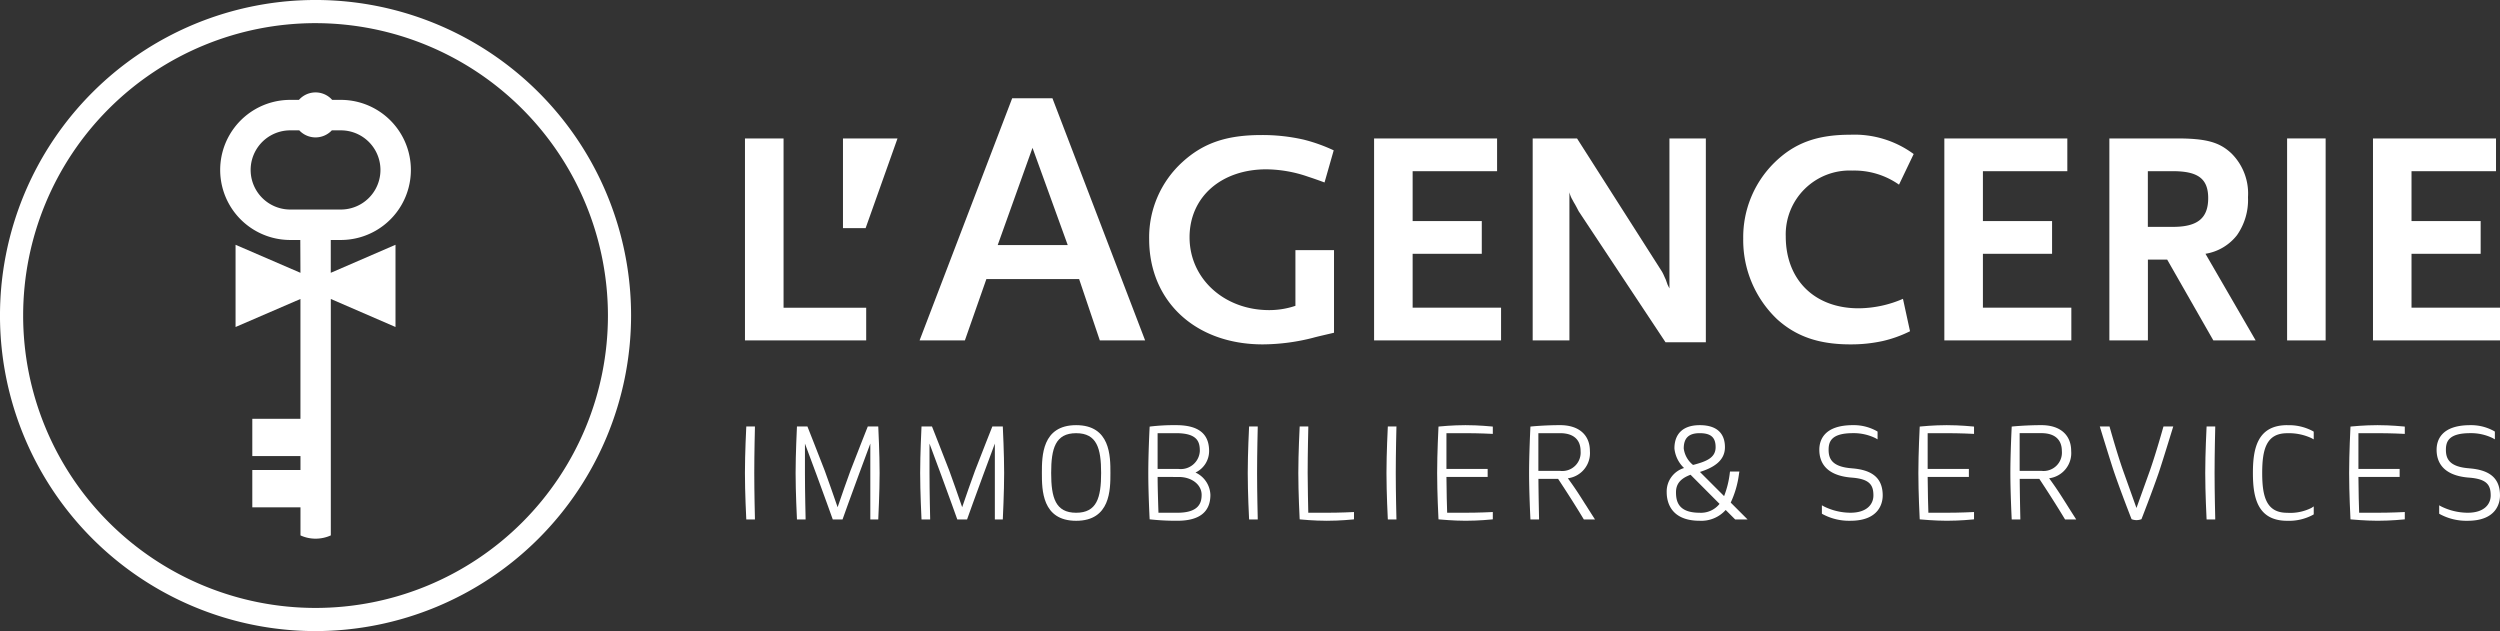
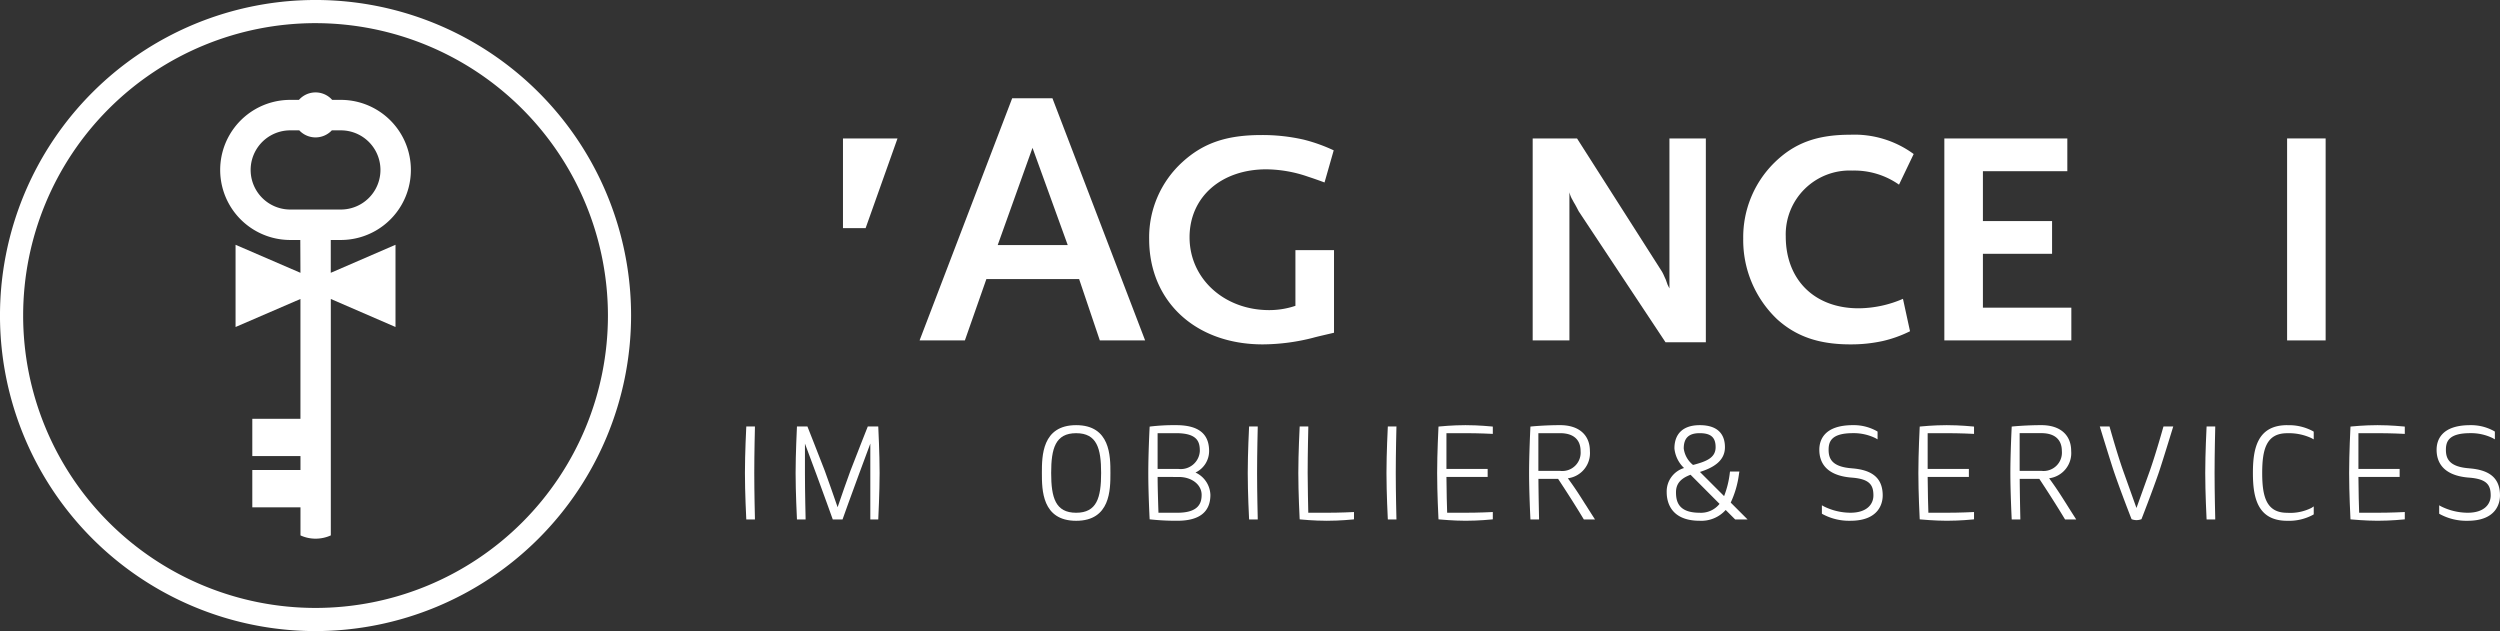
<svg xmlns="http://www.w3.org/2000/svg" width="297.992" height="75.223" viewBox="0 0 297.992 75.223">
  <rect x="0" y="0" width="297.992" height="75.223" fill="#333333" stroke="none" />
  <defs>
    <style>
      .cls-1 {
        fill: none;
      }

      .cls-2 {
        clip-path: url(#clip-path);
      }

      .cls-3 {
        fill: #fff;
      }
    </style>
    <clipPath id="clip-path">
      <rect id="Rectangle_2" data-name="Rectangle 2" class="cls-1" width="297.992" height="75.223" />
    </clipPath>
  </defs>
  <g id="Logo_Agencerie" data-name="Logo Agencerie" class="cls-2">
    <path id="Tracé_1" data-name="Tracé 1" class="cls-3" d="M37.612,75.223A37.612,37.612,0,1,1,75.223,37.612,37.654,37.654,0,0,1,37.612,75.223m0-72.464A34.852,34.852,0,1,0,72.464,37.612,34.892,34.892,0,0,0,37.612,2.76" transform="translate(0 0)" />
    <path id="Tracé_2" data-name="Tracé 2" class="cls-3" d="M129.9,73.681h-1.027l-.009.161c0,.03-.154,3-.154,5.382s.152,5.352.154,5.382l.009.162H129.9l0-.175c0-.03-.077-2.989-.077-5.369s.076-5.34.077-5.369Z" transform="translate(-39.916 -22.85)" />
    <path id="Tracé_3" data-name="Tracé 3" class="cls-3" d="M147.313,73.681h-1.245l-.043.108s-1.2,3.025-2.027,5.175c-.288.744-1.165,3.285-1.529,4.344-.365-1.056-1.242-3.587-1.53-4.344-.829-2.15-2.027-5.175-2.027-5.175l-.043-.108h-1.245l-.008.161c0,.031-.154,3.1-.154,5.382s.152,5.351.154,5.382l.008.162h1.028l0-.175c0-.031-.077-3.1-.077-5.369v-3.5l1.405,3.778c.8,2.154,1.861,5.126,1.872,5.156l.04.113h1.162l.04-.113c.01-.03,1.069-3,1.872-5.156l1.4-3.778v9.048h.946l.008-.162c0-.03.153-3.1.153-5.382s-.152-5.351-.153-5.382Z" transform="translate(-42.629 -22.85)" />
-     <path id="Tracé_4" data-name="Tracé 4" class="cls-3" d="M168.835,73.681H167.59l-.043.108s-1.2,3.025-2.027,5.175c-.288.744-1.165,3.285-1.529,4.344-.365-1.056-1.242-3.587-1.53-4.344-.829-2.15-2.027-5.175-2.027-5.175l-.043-.108h-1.245l-.008.161c0,.031-.154,3.1-.154,5.382s.152,5.351.154,5.382l.008.162h1.028l0-.175c0-.031-.077-3.1-.077-5.369v-3.5L161.5,79.5c.8,2.154,1.861,5.126,1.872,5.156l.04.113h1.162l.04-.113c.01-.03,1.069-3,1.872-5.156l1.4-3.778v9.048h.947l.008-.162c0-.03.153-3.1.153-5.382s-.152-5.351-.153-5.382Z" transform="translate(-49.304 -22.85)" />
    <path id="Tracé_5" data-name="Tracé 5" class="cls-3" d="M184.1,73.458c-4.085,0-4.085,3.707-4.085,5.7s0,5.7,4.085,5.7,4.085-3.707,4.085-5.7,0-5.7-4.085-5.7m2.976,5.7c0,2.928-.5,4.742-2.976,4.742s-2.978-1.814-2.978-4.742.5-4.742,2.978-4.742,2.976,1.814,2.976,4.742" transform="translate(-55.826 -22.781)" />
    <path id="Tracé_6" data-name="Tracé 6" class="cls-3" d="M204.027,79.105a2.835,2.835,0,0,0,1.623-2.56c0-2.077-1.286-3.087-3.932-3.087a24.062,24.062,0,0,0-3.016.155l-.14.019-.007.141c0,.03-.154,3-.154,5.382s.152,5.352.154,5.382l.007.143.142.018a28.431,28.431,0,0,0,3.168.155c2.609,0,3.932-1.038,3.932-3.087a3.049,3.049,0,0,0-1.776-2.66m-2,.528c1.556,0,2.731.917,2.731,2.132,0,.915-.3,2.132-2.885,2.132h-2.261c-.021-.631-.1-2.921-.1-4.265Zm0-.955h-2.517V74.414h2.209c2.605,0,2.824,1.1,2.824,2.132a2.27,2.27,0,0,1-2.516,2.133" transform="translate(-61.528 -22.781)" />
    <path id="Tracé_7" data-name="Tracé 7" class="cls-3" d="M216.773,73.681h-1.027l-.009.161c0,.03-.154,3-.154,5.382s.152,5.352.154,5.382l.009.162h1.027l0-.175c0-.03-.077-2.989-.077-5.369s.076-5.34.077-5.369Z" transform="translate(-66.856 -22.85)" />
    <path id="Tracé_8" data-name="Tracé 8" class="cls-3" d="M227.724,83.967h-2.212c-.015-.7-.074-3.4-.074-4.742,0-2.38.077-5.339.077-5.369l0-.175h-1.027l-.009.162c0,.029-.154,2.995-.154,5.382s.152,5.353.154,5.382l.008.146.146.016c.014,0,1.515.155,3.087.155,1.6,0,3.074-.153,3.089-.155l.152-.017v-.871l-.18.01c-.014,0-1.457.077-3.061.077" transform="translate(-69.569 -22.85)" />
    <path id="Tracé_9" data-name="Tracé 9" class="cls-3" d="M240.744,73.681h-1.028l-.009.161c0,.03-.154,3-.154,5.382s.152,5.352.154,5.382l.009.162h1.028l-.006-.175c0-.03-.077-2.989-.077-5.369s.076-5.34.077-5.369Z" transform="translate(-74.29 -22.85)" />
    <path id="Tracé_10" data-name="Tracé 10" class="cls-3" d="M251.7,73.458c-1.6,0-3.073.153-3.088.155l-.145.015-.008.146c0,.03-.154,3-.154,5.382,0,2.4.152,5.352.154,5.382l.008.147.146.014c.016,0,1.652.155,3.086.155,1.6,0,3.074-.153,3.089-.155l.152-.016v-.871l-.18.009c-.014,0-1.457.077-3.061.077h-2.2c-.019-.584-.082-2.61-.086-4.266h4.913v-.954h-4.913V74.414H251.7c1.6,0,3.047.076,3.061.077l.18.01v-.871l-.152-.016c-.014,0-1.486-.155-3.089-.155" transform="translate(-77.002 -22.781)" />
    <path id="Tracé_11" data-name="Tracé 11" class="cls-3" d="M270.929,82.945c-.71-1.126-1.234-1.957-2.115-3.155a3.023,3.023,0,0,0,2.628-3.245c0-1.933-1.326-3.088-3.548-3.088-1.83,0-3.378.153-3.394.155l-.146.015-.008.146c0,.03-.153,3.1-.153,5.382s.152,5.351.153,5.382l.008.162h1.027l0-.175c0-.026-.058-2.515-.075-4.662h2.347c.291.44,1.785,2.7,3.016,4.753l.05.083h1.33l-.168-.263c-.367-.571-.673-1.055-.947-1.492M265.3,74.414h2.593c1.573,0,2.439.757,2.439,2.132a2.187,2.187,0,0,1-2.439,2.363H265.3Z" transform="translate(-81.931 -22.781)" />
    <path id="Tracé_12" data-name="Tracé 12" class="cls-3" d="M296.588,79.245l.046-.259h-1.118l-.021.146a11.2,11.2,0,0,1-.684,2.785l-2.88-2.881c1.443-.46,2.981-1.229,2.981-2.95,0-1.2-.522-2.627-3.011-2.627-1.942,0-3.011.987-3.011,2.781a3.717,3.717,0,0,0,1.149,2.327,2.917,2.917,0,0,0-2.07,2.893c0,1.02.383,3.395,3.932,3.395a3.9,3.9,0,0,0,3.1-1.287l1.132,1.133h1.48L295.6,82.688a11.466,11.466,0,0,0,.99-3.443M291.9,74.414c1.334,0,1.9.5,1.9,1.672,0,1.268-1.125,1.683-2.481,2.061l-.212.053A3.012,3.012,0,0,1,290,76.239c0-1.245.6-1.825,1.9-1.825m0,9.485c-2.5,0-2.823-1.3-2.823-2.439,0-1,.536-1.644,1.735-2.09l3.457,3.471A2.841,2.841,0,0,1,291.9,83.9" transform="translate(-89.304 -22.781)" />
    <path id="Tracé_13" data-name="Tracé 13" class="cls-3" d="M318.206,78.6c-2.431-.179-2.759-1.216-2.759-2.209s.344-1.979,2.9-1.979a5.915,5.915,0,0,1,2.68.592l.255.146v-.924l-.079-.051a5.612,5.612,0,0,0-2.856-.717c-3.487,0-4.008,1.838-4.008,2.934,0,1.375.666,3.066,3.842,3.317,2.18.16,2.606.9,2.606,2.132,0,.994-.722,2.056-2.746,2.056a7.179,7.179,0,0,1-3.142-.746l-.253-.14v1l.08.05a6.637,6.637,0,0,0,3.315.794c3.576,0,3.854-2.3,3.854-3.011,0-2.025-1.172-3.055-3.689-3.24" transform="translate(-97.482 -22.781)" />
    <path id="Tracé_14" data-name="Tracé 14" class="cls-3" d="M334.847,73.458c-1.6,0-3.073.153-3.088.155l-.145.015-.008.146c0,.03-.154,3-.154,5.382,0,2.4.152,5.352.154,5.382l.008.147.146.014c.016,0,1.652.155,3.086.155,1.6,0,3.074-.153,3.089-.155l.152-.016v-.871l-.18.009c-.014,0-1.457.077-3.061.077h-2.2c-.019-.584-.082-2.61-.086-4.266h4.913v-.954h-4.913V74.414h2.286c1.6,0,3.047.076,3.061.077l.18.01v-.871l-.152-.016c-.015,0-1.486-.155-3.089-.155" transform="translate(-102.789 -22.781)" />
    <path id="Tracé_15" data-name="Tracé 15" class="cls-3" d="M354.082,82.945c-.71-1.126-1.234-1.957-2.114-3.155a3.023,3.023,0,0,0,2.628-3.245c0-1.933-1.326-3.088-3.548-3.088-1.83,0-3.378.153-3.394.155l-.146.015-.008.146c0,.03-.153,3.1-.153,5.382s.152,5.351.153,5.382l.008.162h1.027l0-.175c0-.026-.058-2.515-.075-4.662H350.8c.291.44,1.785,2.7,3.016,4.753l.05.083h1.33l-.168-.263c-.367-.571-.673-1.055-.947-1.492m-5.628-8.532h2.593c1.573,0,2.439.757,2.439,2.132a2.187,2.187,0,0,1-2.439,2.363h-2.593Z" transform="translate(-107.718 -22.781)" />
    <path id="Tracé_16" data-name="Tracé 16" class="cls-3" d="M370.351,73.806c-.009.031-.868,3.12-1.608,5.207L367.168,83.4,365.6,79.014c-.742-2.088-1.6-5.177-1.61-5.208l-.035-.125h-1.158l.068.221c.012.043,1.31,4.283,1.69,5.378.775,2.249,1.986,5.349,2,5.38l.03.075.075.026a1.591,1.591,0,0,0,1.029,0l.076-.026.029-.075c.012-.03,1.223-3.131,2-5.379.382-1.1,1.678-5.336,1.692-5.379l.067-.221h-1.158Z" transform="translate(-112.508 -22.85)" />
    <path id="Tracé_17" data-name="Tracé 17" class="cls-3" d="M382.209,73.681h-1.027l-.009.161c0,.03-.154,3-.154,5.382s.152,5.352.154,5.382l.009.162h1.027l0-.175c0-.03-.077-2.989-.077-5.369s.076-5.34.077-5.369Z" transform="translate(-118.161 -22.85)" />
    <path id="Tracé_18" data-name="Tracé 18" class="cls-3" d="M393.34,73.458c-3.6,0-4.086,2.88-4.086,5.7s.486,5.7,4.086,5.7a6.023,6.023,0,0,0,3.085-.717l.079-.051v-.949l-.266.177a5.639,5.639,0,0,1-2.9.586c-2.47,0-2.977-1.9-2.977-4.742s.506-4.742,2.977-4.742a6.387,6.387,0,0,1,2.909.592l.255.144v-.923l-.079-.05a6.01,6.01,0,0,0-3.085-.718" transform="translate(-120.714 -22.781)" />
    <path id="Tracé_19" data-name="Tracé 19" class="cls-3" d="M409.274,73.458c-1.6,0-3.073.153-3.088.155l-.145.015-.008.146c0,.03-.154,3-.154,5.382,0,2.4.152,5.352.154,5.382l.008.147.146.014c.016,0,1.652.155,3.086.155,1.6,0,3.074-.153,3.089-.155l.152-.016v-.871l-.18.009c-.014,0-1.457.077-3.061.077h-2.2c-.019-.584-.082-2.61-.086-4.266H411.9v-.954h-4.913V74.414h2.286c1.6,0,3.047.076,3.061.077l.18.01v-.871l-.152-.016c-.015,0-1.486-.155-3.089-.155" transform="translate(-125.87 -22.781)" />
    <path id="Tracé_20" data-name="Tracé 20" class="cls-3" d="M424.861,78.6c-2.431-.179-2.759-1.216-2.759-2.209s.344-1.979,2.9-1.979a5.916,5.916,0,0,1,2.68.592l.255.146v-.924l-.079-.051A5.612,5.612,0,0,0,425,73.459c-3.487,0-4.008,1.838-4.008,2.934,0,1.375.666,3.066,3.842,3.317,2.18.16,2.606.9,2.606,2.132,0,.994-.722,2.056-2.746,2.056a7.179,7.179,0,0,1-3.142-.746l-.253-.14v1l.08.05a6.637,6.637,0,0,0,3.315.794c3.576,0,3.854-2.3,3.854-3.011,0-2.025-1.172-3.055-3.689-3.24" transform="translate(-130.557 -22.781)" />
-     <path id="Tracé_21" data-name="Tracé 21" class="cls-3" d="M128.715,47.994V23.919h4.6V44.095h9.849v3.9Z" transform="translate(-39.917 -7.418)" />
    <path id="Tracé_22" data-name="Tracé 22" class="cls-3" d="M174.721,16.981h-4.8L158.884,45.842h5.4l2.563-7.314H177.9l2.468,7.314h5.4Zm-6.526,17.5,4.149-11.594,4.2,11.594Z" transform="translate(-49.273 -5.266)" />
    <path id="Tracé_23" data-name="Tracé 23" class="cls-3" d="M218.139,47.487a24.507,24.507,0,0,1-6.057.8c-7.989,0-13.532-5.109-13.532-12.55a12.137,12.137,0,0,1,3.976-9.194c2.482-2.261,5.251-3.209,9.41-3.209a22.07,22.07,0,0,1,5.034.548,19.627,19.627,0,0,1,3.577,1.277l-1.093,3.829c-.876-.328-1.536-.548-1.973-.692a15.563,15.563,0,0,0-4.96-.875c-5.4,0-9.156,3.318-9.156,8.1,0,4.927,4.123,8.681,9.486,8.681a9.766,9.766,0,0,0,3.133-.511V37.054h4.6V46.9c-1.092.256-1.9.439-2.445.584" transform="translate(-61.574 -7.238)" />
-     <path id="Tracé_24" data-name="Tracé 24" class="cls-3" d="M237.411,47.994V23.919h14.661v3.905H242.007v5.943h8.242v3.9h-8.242v6.425h10.54v3.9Z" transform="translate(-73.625 -7.418)" />
    <path id="Tracé_25" data-name="Tracé 25" class="cls-3" d="M280.647,48.215,270.321,32.637c-.07-.107-.217-.437-.511-.944-.183-.294-.252-.477-.29-.513a3.516,3.516,0,0,1-.328-.841V47.995h-4.378V23.919H270.1l10.1,15.836a4.387,4.387,0,0,1,.258.506c.111.256.184.406.216.475l.222.622.218.438V23.919h4.34v24.3Z" transform="translate(-82.123 -7.418)" />
    <path id="Tracé_26" data-name="Tracé 26" class="cls-3" d="M319.761,29.231a9.26,9.26,0,0,0-5.548-1.678,7.616,7.616,0,0,0-7.952,7.844c0,5.18,3.429,8.572,8.681,8.572a13.466,13.466,0,0,0,5.291-1.129l.84,3.864a14.711,14.711,0,0,1-3.247,1.166,17.721,17.721,0,0,1-3.87.4c-3.754,0-6.454-.948-8.716-2.989a13.011,13.011,0,0,1-4.048-9.636,12.462,12.462,0,0,1,3.687-9.008c2.4-2.371,5.1-3.357,9.077-3.357a11.945,11.945,0,0,1,7.553,2.3Z" transform="translate(-93.405 -7.221)" />
    <path id="Tracé_27" data-name="Tracé 27" class="cls-3" d="M335.94,47.994V23.919H350.6v3.905H340.538v5.943h8.243v3.9h-8.243v6.425h10.54v3.9Z" transform="translate(-104.181 -7.418)" />
-     <path id="Tracé_28" data-name="Tracé 28" class="cls-3" d="M376.842,47.994l-5.5-9.629h-2.3v9.629h-4.593V23.919h8.028c3.495,0,5.1.437,6.524,1.787a6.727,6.727,0,0,1,1.972,5.216,7.32,7.32,0,0,1-1.311,4.525,5.954,5.954,0,0,1-3.759,2.221l5.982,10.325Zm-4.813-20.17h-2.994V34.46h2.994c2.916,0,4.2-1.02,4.2-3.426,0-2.3-1.2-3.211-4.2-3.211" transform="translate(-113.019 -7.418)" />
    <rect id="Rectangle_1" data-name="Rectangle 1" class="cls-3" width="4.593" height="24.076" transform="translate(272.615 16.501)" />
-     <path id="Tracé_29" data-name="Tracé 29" class="cls-3" d="M410,47.994V23.919h14.664v3.905H414.593v5.943h8.242v3.9h-8.242v6.425H425.14v3.9Z" transform="translate(-127.148 -7.418)" />
    <path id="Tracé_30" data-name="Tracé 30" class="cls-3" d="M152.15,23.919h-6.5V34.607h2.7Z" transform="translate(-45.17 -7.418)" />
    <path id="Tracé_31" data-name="Tracé 31" class="cls-3" d="M51.223,33.558h1.2a8.349,8.349,0,0,0,0-16.7H51.391a2.652,2.652,0,0,0-3.963,0H46.392a8.349,8.349,0,1,0,0,16.7h1.2l.017,3.914-7.734-3.341v9.8l7.734-3.341V54.87H41.871v4.446h5.742v1.662H41.871v4.446h5.742v3.347a4.337,4.337,0,0,0,1.8.39,4.428,4.428,0,0,0,1.816-.39V40.589L58.94,43.93v-9.8l-7.716,3.341Zm-4.831-3.63a4.719,4.719,0,0,1,0-9.438h1.076a2.66,2.66,0,0,0,3.882,0h1.077a4.719,4.719,0,1,1,0,9.438Z" transform="translate(-11.797 -4.953)" />
  </g>
</svg>